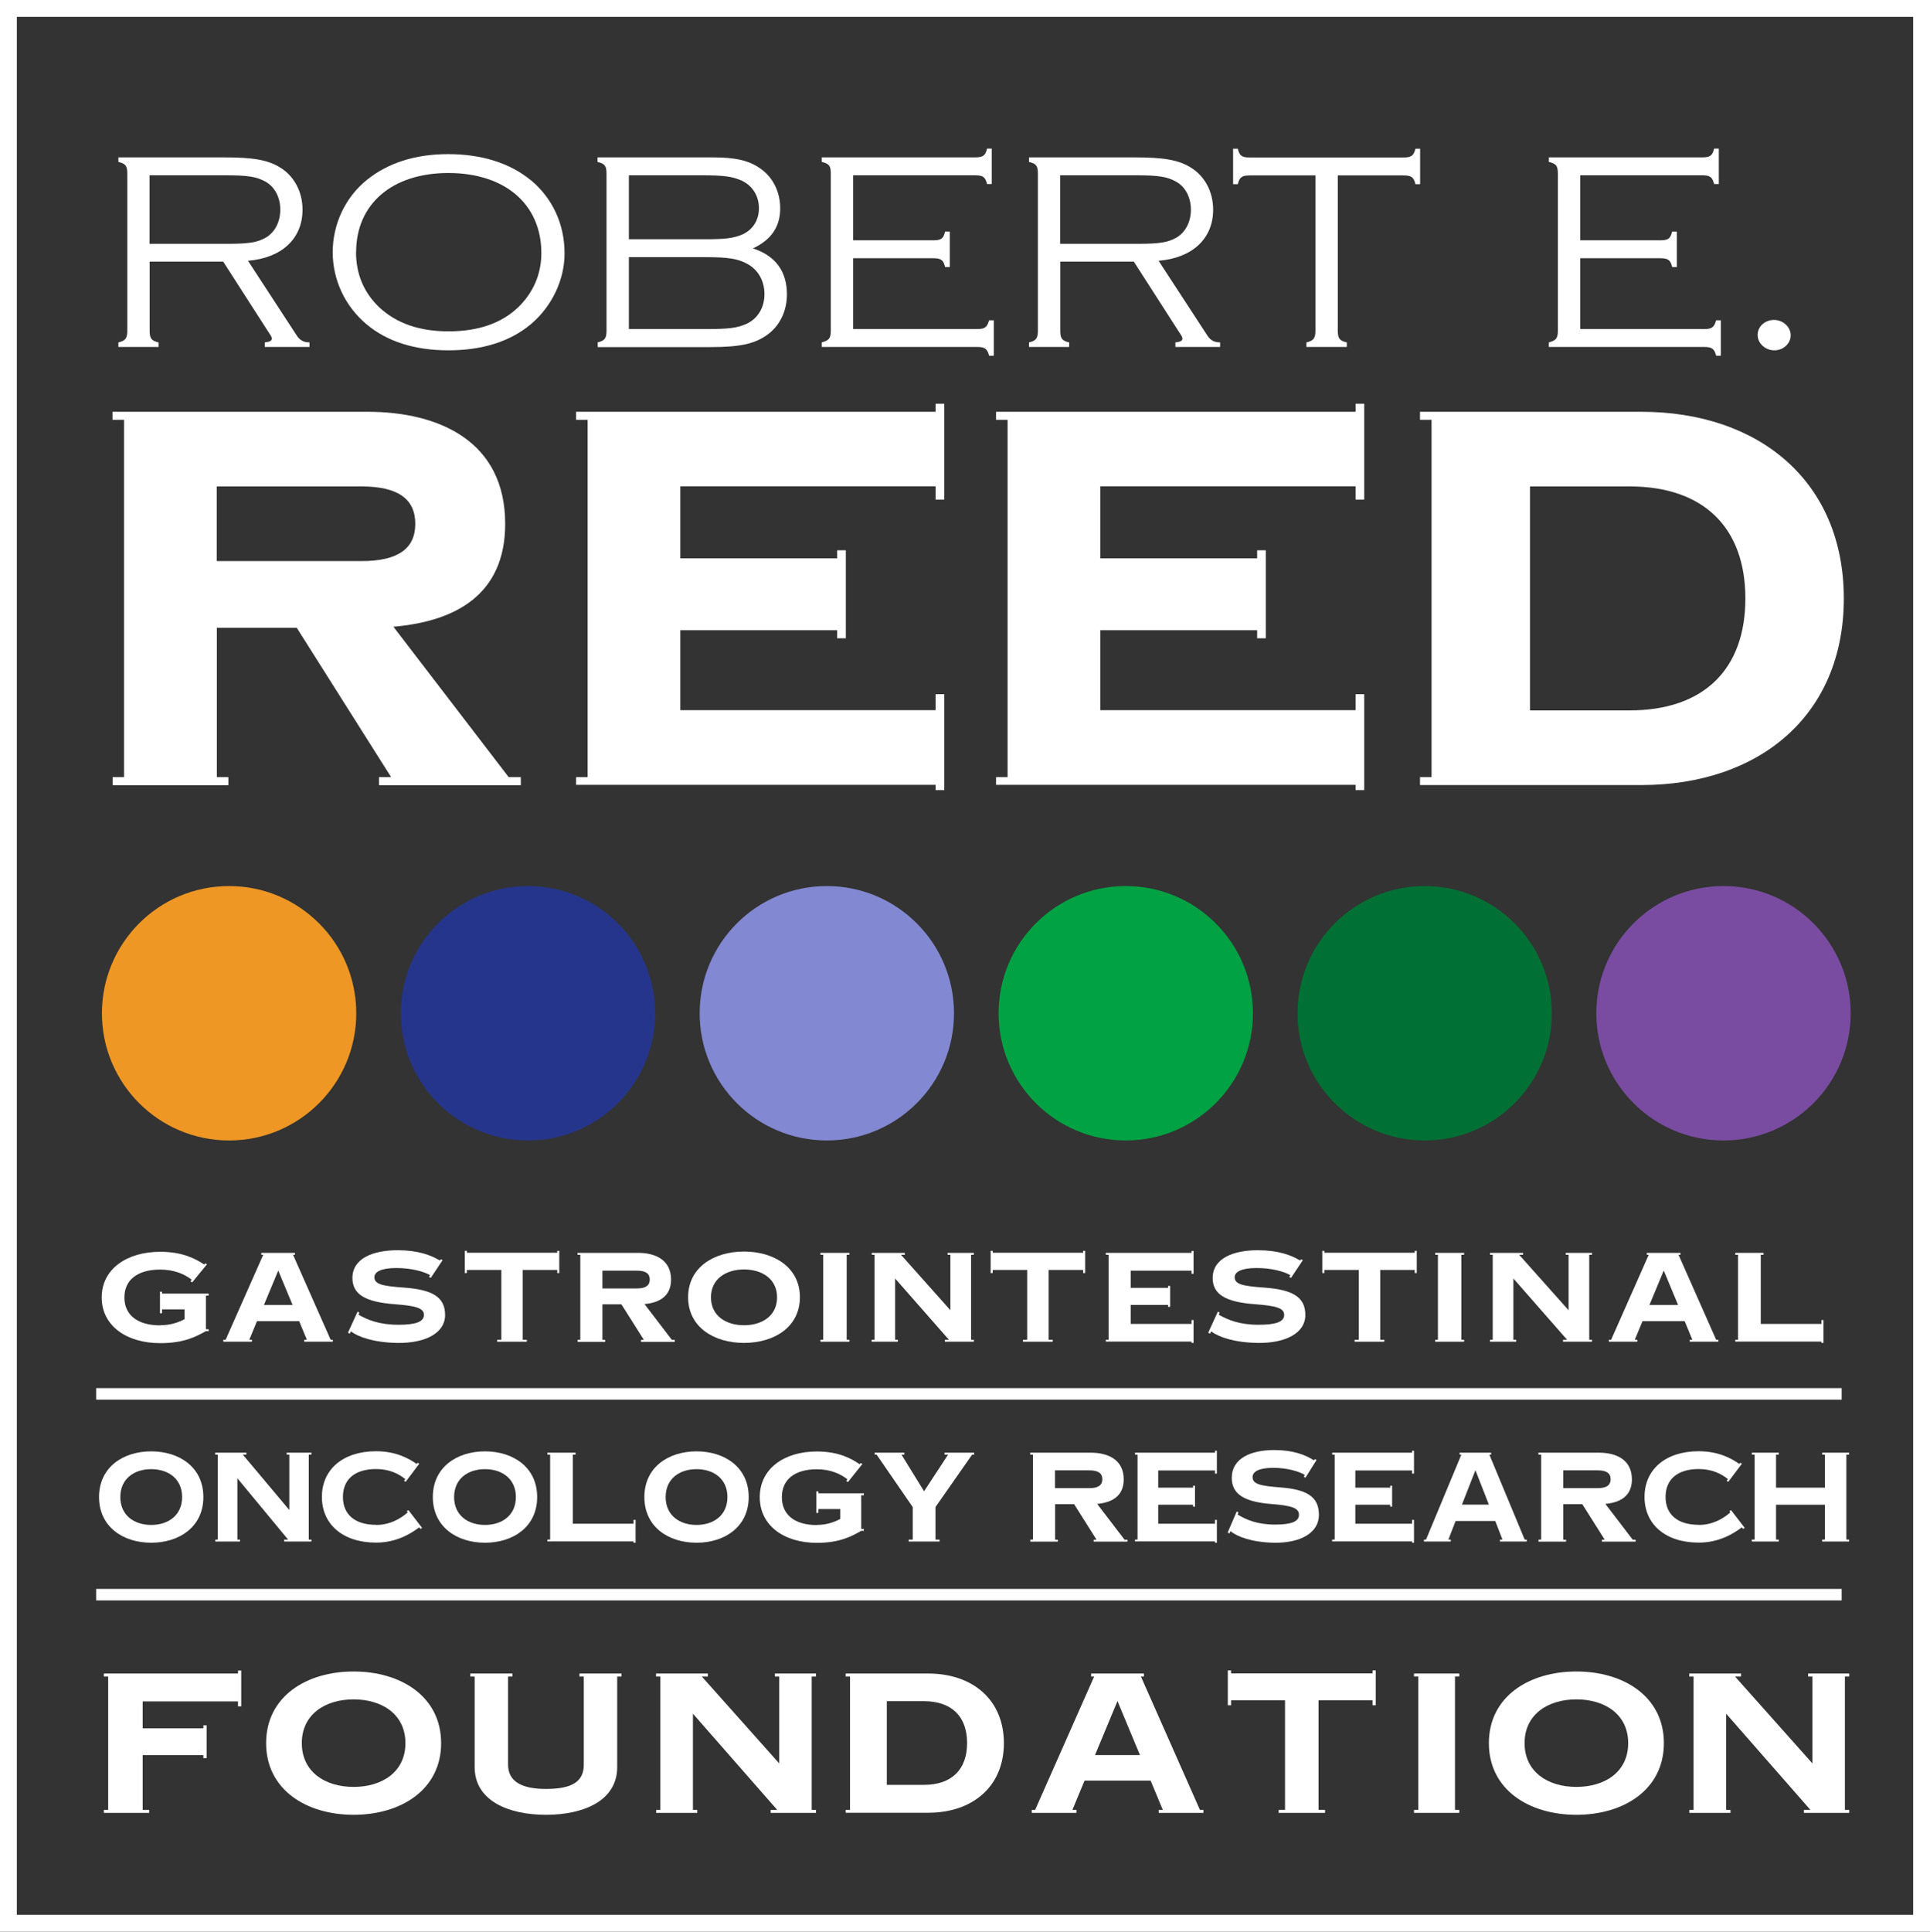
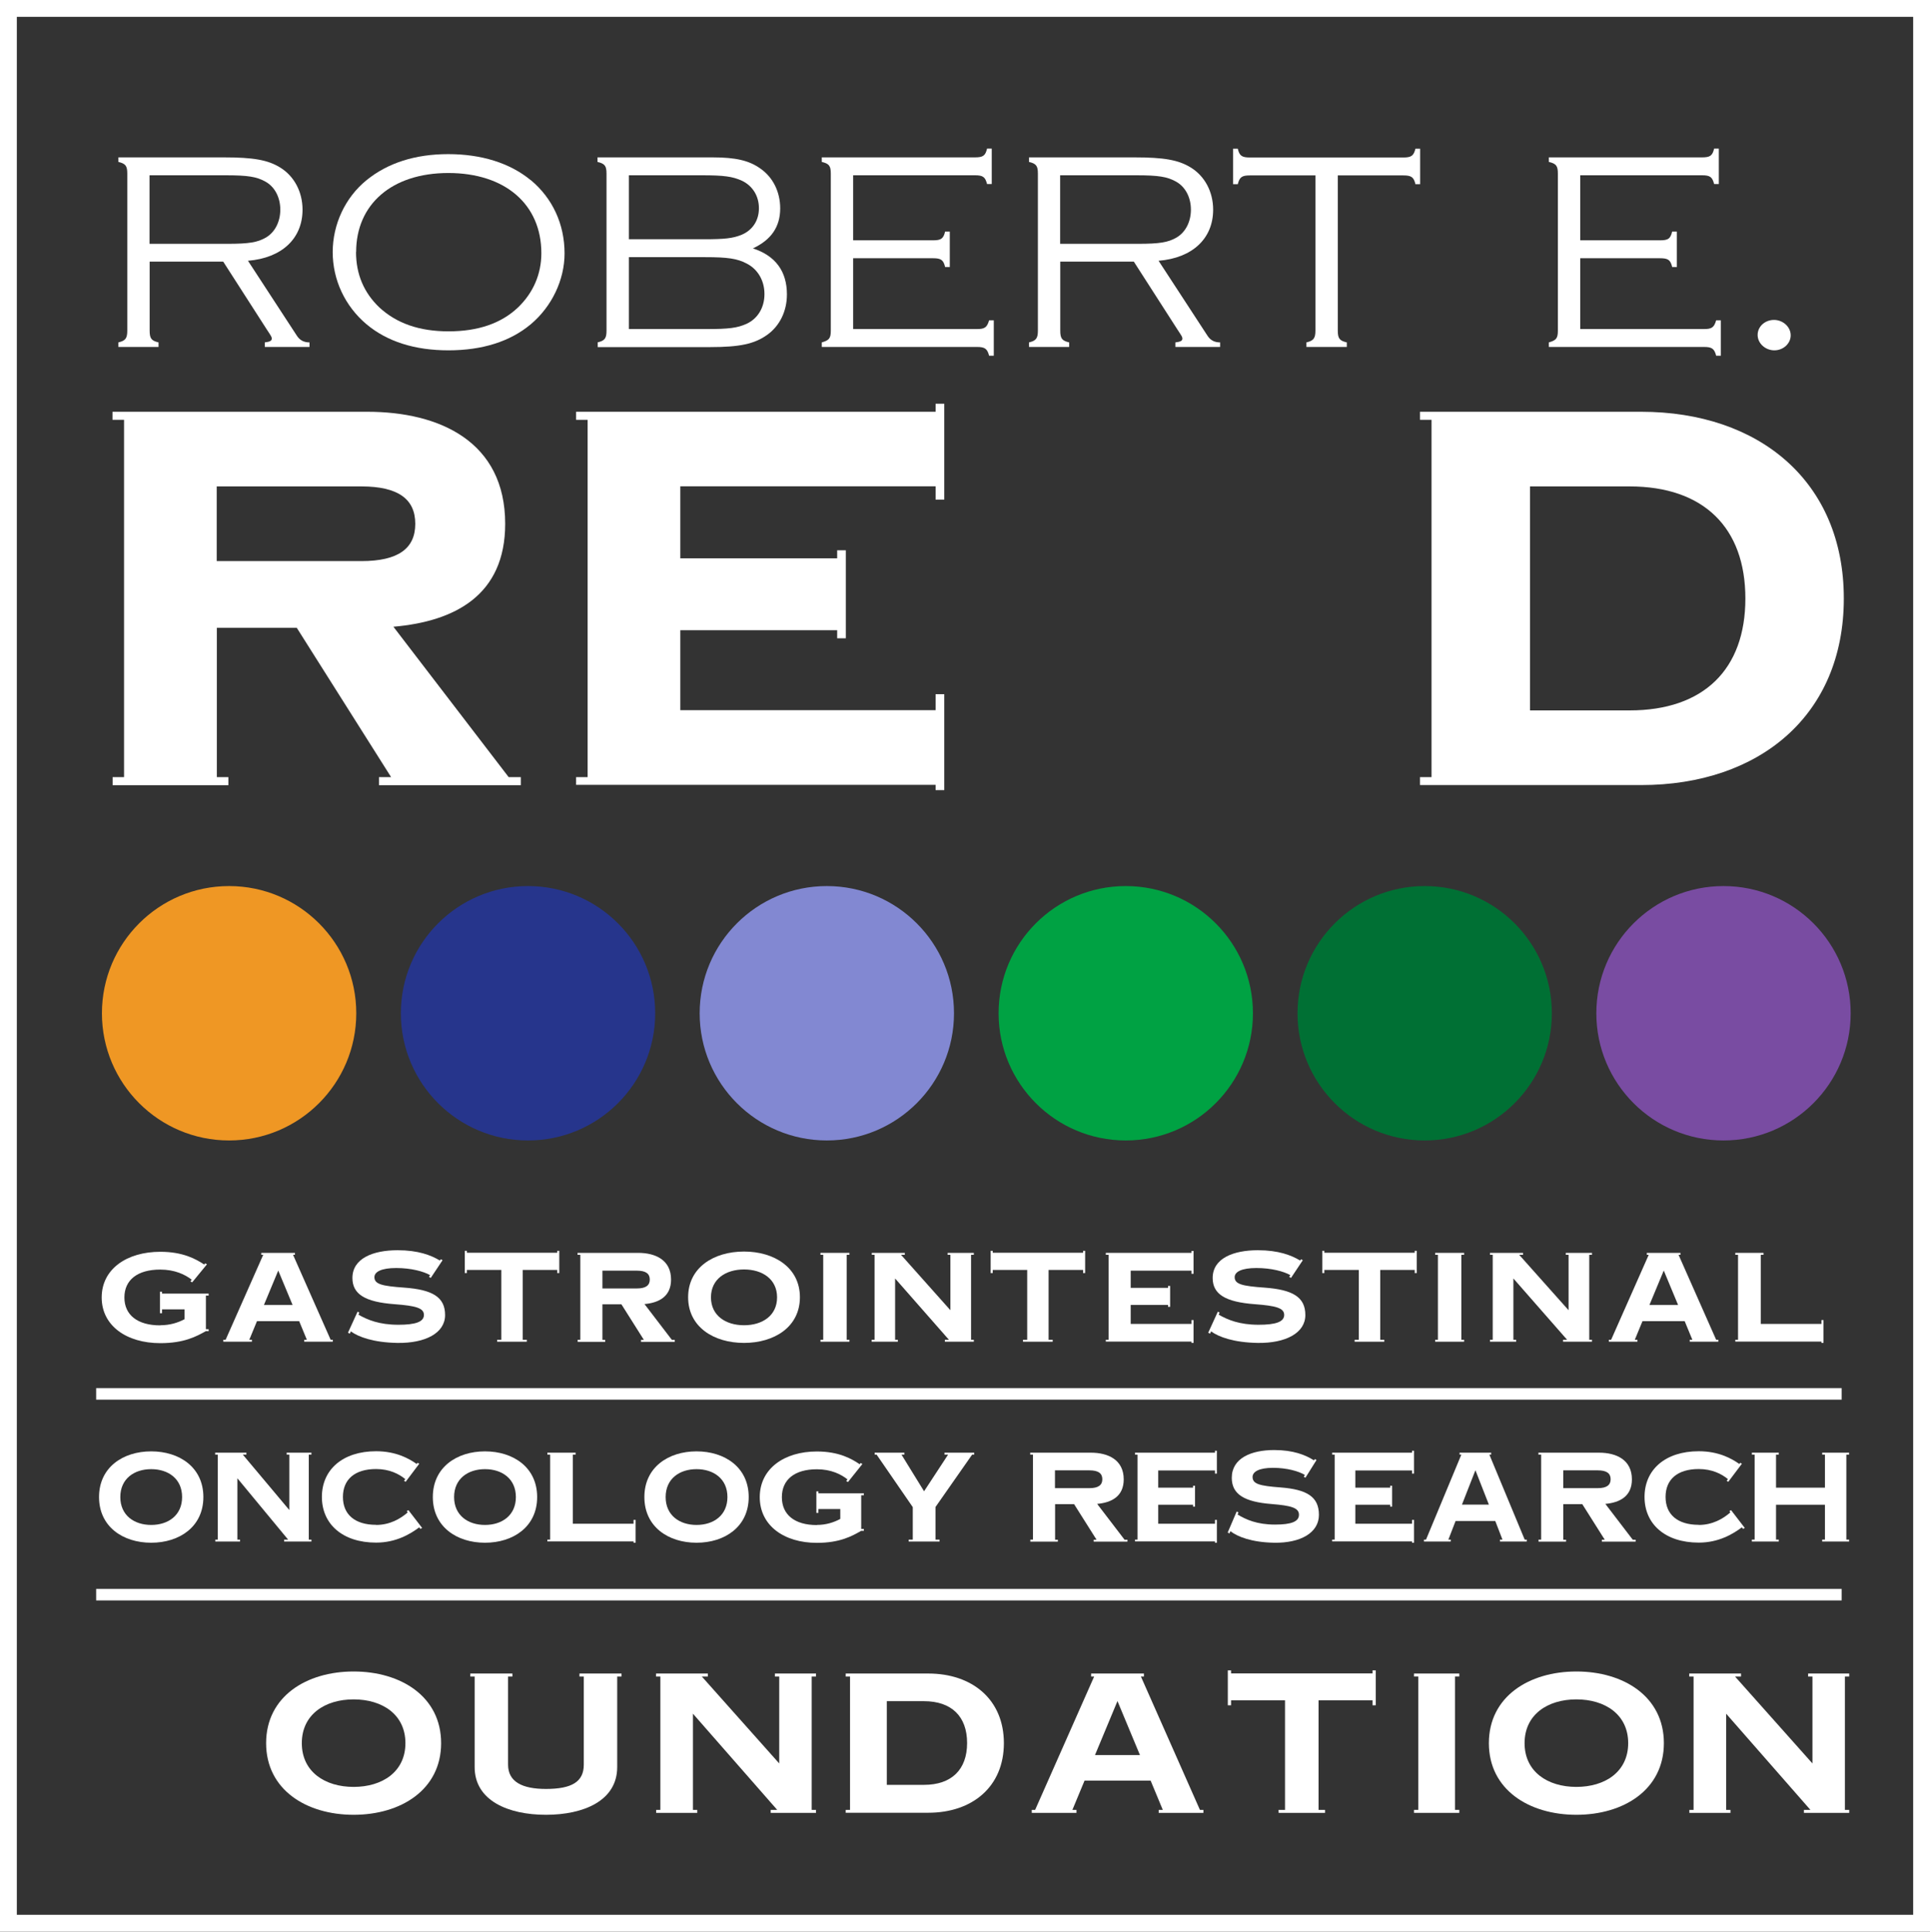
<svg xmlns="http://www.w3.org/2000/svg" id="Layer_2" width="160.57" height="160.67" viewBox="0 0 160.57 160.67">
  <rect x="0" y="0" width="160.57" height="160.67" fill="#333333" stroke="none" />
  <g id="Layer_1-2">
    <circle cx="19.06" cy="84.28" r="10.58" fill="#ef9724" stroke-width="0" />
    <circle cx="43.93" cy="84.28" r="10.58" fill="#26358c" stroke-width="0" />
    <circle cx="68.79" cy="84.28" r="10.58" fill="#8288d2" stroke-width="0" />
    <circle cx="93.66" cy="84.28" r="10.58" fill="#00a243" stroke-width="0" />
    <circle cx="118.53" cy="84.28" r="10.58" fill="#007034" stroke-width="0" />
    <circle cx="143.39" cy="84.28" r="10.58" fill="#794ca2" stroke-width="0" />
    <path d="M159.17,1.4v157.87H1.4V1.4h157.77M160.57,0H0v160.67h160.57V0h0Z" fill="#fff" stroke-width="0" />
    <rect x="8" y="115.46" width="145.22" height=".96" fill="#fff" stroke-width="0" />
    <rect x="8" y="132.16" width="145.22" height=".96" fill="#fff" stroke-width="0" />
    <path d="M9.36,64.64h.96v-29.72h-.96v-.67h21.2c6.02,0,11.47,2.48,11.47,9.32,0,5.94-4.19,8.12-9.3,8.56l9.59,12.51h1.01v.67h-11.8v-.67h1.01l-7.85-12.42h-6.65v12.42h.96v.67h-9.63v-.67ZM18.03,40.46v6.21h12.04c3.08,0,4.48-1.06,4.48-3.1s-1.4-3.11-4.48-3.11h-12.04Z" fill="#fff" stroke-width="0" />
    <path d="M47.93,64.64h.96v-29.72h-.96v-.67h29.91v-.67h.72v7.98h-.72v-1.11h-21.24v5.99h13.05v-.67h.72v7.32h-.72v-.67h-13.05v6.65h21.24v-1.33h.72v7.98h-.72v-.44h-29.91v-.67Z" fill="#fff" stroke-width="0" />
-     <path d="M82.87,64.64h.96v-29.72h-.96v-.67h29.91v-.67h.72v7.98h-.72v-1.11h-21.24v5.99h13.05v-.67h.72v7.32h-.72v-.67h-13.05v6.65h21.24v-1.33h.72v7.98h-.72v-.44h-29.91v-.67Z" fill="#fff" stroke-width="0" />
    <path d="M118.14,64.64h.96v-29.72h-.96v-.67h18.4c9.83,0,16.86,5.81,16.86,15.53s-7.03,15.52-16.86,15.52h-18.4v-.67ZM127.29,40.46v18.63h8.29c6.17,0,9.63-3.42,9.63-9.31s-3.47-9.32-9.63-9.32h-8.29Z" fill="#fff" stroke-width="0" />
    <path d="M12.45,27.49c0,.66.14.85.74.99v.38h-3.34v-.38c.6-.14.74-.35.74-.99v-13.05c0-.64-.14-.83-.74-.97v-.38h8.79c2.43,0,3.65.21,4.68.85,1.15.71,1.85,2.01,1.85,3.5,0,2.41-1.73,4.02-4.54,4.25l4.06,6.22c.24.38.58.57,1.06.57v.38h-3.72v-.38c.43-.05.58-.14.58-.31,0-.14-.02-.17-.41-.76l-3.63-5.65h-6.12v5.72ZM18.93,20.28c1.78,0,2.5-.12,3.19-.52.74-.43,1.2-1.3,1.2-2.32s-.46-1.91-1.25-2.34c-.72-.4-1.44-.52-3.31-.52h-6.32v5.7h6.48Z" fill="#fff" stroke-width="0" />
    <path d="M88.21,27.49c0,.66.14.85.74.99v.38h-3.34v-.38c.6-.14.74-.35.74-.99v-13.05c0-.64-.14-.83-.74-.97v-.38h8.79c2.43,0,3.65.21,4.68.85,1.15.71,1.85,2.01,1.85,3.5,0,2.41-1.73,4.02-4.54,4.25l4.06,6.22c.24.38.58.57,1.06.57v.38h-3.72v-.38c.43-.05.58-.14.58-.31,0-.14-.02-.17-.41-.76l-3.63-5.65h-6.12v5.72ZM94.69,20.28c1.78,0,2.5-.12,3.19-.52.74-.43,1.2-1.3,1.2-2.32s-.46-1.91-1.25-2.34c-.72-.4-1.44-.52-3.31-.52h-6.32v5.7h6.48Z" fill="#fff" stroke-width="0" />
    <path d="M44.16,14.98c1.81,1.51,2.81,3.66,2.81,6.1,0,2.2-1.06,4.42-2.81,5.89-1.72,1.44-4.04,2.17-6.85,2.17s-5.1-.73-6.82-2.17c-1.79-1.51-2.81-3.69-2.81-6s1.04-4.54,2.81-5.98c1.77-1.44,4.06-2.17,6.8-2.17s5.13.73,6.87,2.17ZM29.62,20.96c0,1.84.65,3.38,1.94,4.61,1.43,1.32,3.31,1.99,5.76,1.99s4.38-.66,5.78-1.99c1.26-1.21,1.94-2.77,1.94-4.51,0-4.07-3.02-6.67-7.74-6.67s-7.67,2.62-7.67,6.57Z" fill="#fff" stroke-width="0" />
    <path d="M49.71,28.48c.6-.14.75-.33.75-.97v-13.07c0-.64-.14-.83-.75-.97v-.38h9.59c1.91,0,3.04.26,3.99.95,1.01.71,1.62,1.91,1.62,3.29,0,1.54-.75,2.62-2.27,3.33,1.88.61,2.83,1.91,2.83,3.83,0,1.39-.6,2.62-1.64,3.36-1.06.76-2.29,1.02-4.73,1.02h-9.37v-.38ZM58.53,19.9c1.76,0,2.44-.07,3.19-.38.89-.38,1.42-1.18,1.42-2.2s-.53-1.87-1.42-2.29c-.77-.35-1.5-.45-3.31-.45h-6.09v5.32h6.21ZM58.77,27.37c1.88,0,2.56-.09,3.33-.43.94-.43,1.5-1.35,1.5-2.48s-.56-2.08-1.5-2.55c-.77-.4-1.55-.52-3.45-.52h-6.33v5.98h6.45Z" fill="#fff" stroke-width="0" />
    <path d="M70.98,27.37h10.3c.65,0,.84-.14,1.01-.73h.39v2.95h-.39c-.15-.59-.36-.73-1.01-.73h-12.91v-.38c.6-.17.75-.33.75-.97v-13.07c0-.64-.14-.83-.75-.97v-.38h12.74c.68,0,.87-.14,1.01-.73h.39v2.95h-.39c-.15-.59-.34-.73-1.01-.73h-10.13v5.41h6.64c.68,0,.87-.14,1.01-.73h.39v2.95h-.39c-.14-.59-.34-.73-1.01-.73h-6.64v5.89Z" fill="#fff" stroke-width="0" />
    <path d="M131.47,27.37h10.3c.65,0,.84-.14,1.01-.73h.39v2.95h-.39c-.15-.59-.36-.73-1.01-.73h-12.91v-.38c.6-.17.75-.33.75-.97v-13.07c0-.64-.14-.83-.75-.97v-.38h12.74c.68,0,.87-.14,1.01-.73h.39v2.95h-.39c-.15-.59-.34-.73-1.01-.73h-10.13v5.41h6.64c.68,0,.87-.14,1.01-.73h.39v2.95h-.39c-.14-.59-.34-.73-1.01-.73h-6.64v5.89Z" fill="#fff" stroke-width="0" />
    <path d="M111.3,27.49c0,.66.14.85.75.99v.38h-3.36v-.38c.6-.14.75-.35.75-.99v-12.9h-5.44c-.68,0-.87.14-1.02.73h-.39v-2.95h.39c.14.59.34.73,1.02.73h12.74c.68,0,.87-.14,1.02-.73h.39v2.95h-.39c-.14-.59-.34-.73-1.02-.73h-5.44v12.9Z" fill="#fff" stroke-width="0" />
    <path d="M148.98,27.89c0,.69-.62,1.25-1.36,1.25s-1.39-.57-1.39-1.28.62-1.25,1.36-1.25,1.39.57,1.39,1.28Z" fill="#fff" stroke-width="0" />
    <path d="M13.34,110.23c.8,0,1.46-.21,2.01-.5v-.82h-1.87v.32h-.17v-1.79h.17v.16h3.88v.16h-.23v2.8h.23v.16h-.23c-.79.44-1.81,1-3.79,1-2.8,0-4.88-1.44-4.88-3.8s2.08-3.8,4.88-3.8c1.89,0,2.97.61,3.65,1.06l.08-.1.15.08-1.23,1.5-.15-.08.11-.14c-.56-.43-1.41-.84-2.62-.84-1.9,0-2.98.87-2.98,2.32s1.08,2.32,2.98,2.32Z" fill="#fff" stroke-width="0" />
    <path d="M18.59,111.44h.18l3.13-7.07h-.16v-.16h2.8v.16h-.16l3.13,7.07h.18v.16h-2.38v-.16h.22l-.64-1.55h-3.51l-.64,1.55h.22v.16h-2.38v-.16ZM21.95,108.54h2.39l-1.19-2.86-1.19,2.86Z" fill="#fff" stroke-width="0" />
    <path d="M29.9,109.18l-.08.17c.75.43,1.73.84,3.32.84,1.43,0,2.13-.24,2.13-.82s-.71-.76-2.43-.89c-2.46-.18-3.52-.83-3.52-2.18,0-1.63,1.71-2.31,3.76-2.31,1.7,0,2.78.41,3.52.86l.07-.11.15.08-.98,1.47-.15-.08.09-.15c-.55-.31-1.58-.59-2.82-.59s-1.81.32-1.81.76c0,.59.64.74,2.48.87,2.34.17,3.4.78,3.4,2.28s-1.64,2.35-3.95,2.32c-2-.03-3.27-.5-3.89-.96l-.09.19-.15-.08.8-1.75.15.08Z" fill="#fff" stroke-width="0" />
    <path d="M41.37,111.44h.34v-5.81h-2.87v.26h-.17v-1.85h.17v.16h7.52v-.16h.17v1.85h-.17v-.26h-2.87v5.81h.34v.16h-2.47v-.16Z" fill="#fff" stroke-width="0" />
    <path d="M48.05,111.44h.23v-7.07h-.23v-.16h5.05c1.43,0,2.73.59,2.73,2.22,0,1.41-1,1.93-2.21,2.04l2.28,2.98h.24v.16h-2.81v-.16h.24l-1.87-2.96h-1.58v2.96h.23v.16h-2.29v-.16ZM50.12,105.69v1.48h2.87c.73,0,1.07-.25,1.07-.74s-.33-.74-1.07-.74h-2.87Z" fill="#fff" stroke-width="0" />
    <path d="M61.9,104.1c2.51,0,4.65,1.33,4.65,3.8s-2.13,3.8-4.65,3.8-4.65-1.33-4.65-3.8,2.13-3.8,4.65-3.8ZM61.9,110.23c1.53,0,2.75-.8,2.75-2.32s-1.23-2.32-2.75-2.32-2.75.8-2.75,2.32,1.23,2.32,2.75,2.32Z" fill="#fff" stroke-width="0" />
    <path d="M68.26,111.44h.23v-7.07h-.23v-.16h2.41v.16h-.23v7.07h.23v.16h-2.41v-.16Z" fill="#fff" stroke-width="0" />
    <path d="M72.53,111.44h.23v-7.07h-.23v-.16h2.75v.16h-.32l4.11,4.61v-4.61h-.23v-.16h2.18v.16h-.23v7.07h.23v.16h-2.41v-.16h.34l-4.48-5.1v5.1h.23v.16h-2.18v-.16Z" fill="#fff" stroke-width="0" />
    <path d="M85.12,111.44h.34v-5.81h-2.87v.26h-.17v-1.85h.17v.16h7.52v-.16h.17v1.85h-.17v-.26h-2.87v5.81h.34v.16h-2.47v-.16Z" fill="#fff" stroke-width="0" />
    <path d="M92,111.44h.23v-7.07h-.23v-.16h7.13v-.16h.17v1.9h-.17v-.26h-5.06v1.43h3.11v-.16h.17v1.74h-.17v-.16h-3.11v1.58h5.06v-.32h.17v1.9h-.17v-.11h-7.13v-.16Z" fill="#fff" stroke-width="0" />
    <path d="M101.47,109.18l-.08.17c.75.43,1.73.84,3.32.84,1.43,0,2.13-.24,2.13-.82s-.71-.76-2.43-.89c-2.46-.18-3.52-.83-3.52-2.18,0-1.63,1.71-2.31,3.76-2.31,1.7,0,2.78.41,3.52.86l.07-.11.15.08-.98,1.47-.15-.08.09-.15c-.55-.31-1.58-.59-2.82-.59s-1.81.32-1.81.76c0,.59.64.74,2.48.87,2.34.17,3.4.78,3.4,2.28s-1.64,2.35-3.95,2.32c-2-.03-3.27-.5-3.89-.96l-.09.19-.15-.08.8-1.75.15.08Z" fill="#fff" stroke-width="0" />
    <path d="M112.71,111.44h.34v-5.81h-2.87v.26h-.17v-1.85h.17v.16h7.52v-.16h.17v1.85h-.17v-.26h-2.87v5.81h.34v.16h-2.47v-.16Z" fill="#fff" stroke-width="0" />
    <path d="M119.4,111.44h.23v-7.07h-.23v-.16h2.41v.16h-.23v7.07h.23v.16h-2.41v-.16Z" fill="#fff" stroke-width="0" />
    <path d="M123.96,111.44h.23v-7.07h-.23v-.16h2.75v.16h-.32l4.11,4.61v-4.61h-.23v-.16h2.18v.16h-.23v7.07h.23v.16h-2.41v-.16h.34l-4.47-5.1v5.1h.23v.16h-2.18v-.16Z" fill="#fff" stroke-width="0" />
    <path d="M133.86,111.44h.18l3.13-7.07h-.16v-.16h2.8v.16h-.16l3.13,7.07h.18v.16h-2.38v-.16h.22l-.64-1.55h-3.51l-.64,1.55h.22v.16h-2.38v-.16ZM137.22,108.54h2.39l-1.19-2.86-1.19,2.86Z" fill="#fff" stroke-width="0" />
    <path d="M144.37,111.44h.23v-7.07h-.23v-.16h2.35v.16h-.23v5.75h5.05v-.32h.17v1.9h-.17v-.11h-7.17v-.16Z" fill="#fff" stroke-width="0" />
    <path d="M12.58,120.72c2.35,0,4.34,1.33,4.34,3.8s-1.99,3.8-4.34,3.8-4.34-1.33-4.34-3.8,1.99-3.8,4.34-3.8ZM12.58,126.84c1.42,0,2.57-.8,2.57-2.32s-1.15-2.32-2.57-2.32-2.57.8-2.57,2.32,1.15,2.32,2.57,2.32Z" fill="#fff" stroke-width="0" />
    <path d="M40.35,120.72c2.35,0,4.34,1.33,4.34,3.8s-1.99,3.8-4.34,3.8-4.34-1.33-4.34-3.8,1.99-3.8,4.34-3.8ZM40.35,126.84c1.42,0,2.57-.8,2.57-2.32s-1.15-2.32-2.57-2.32-2.57.8-2.57,2.32,1.15,2.32,2.57,2.32Z" fill="#fff" stroke-width="0" />
    <path d="M57.95,120.72c2.35,0,4.34,1.33,4.34,3.8s-1.99,3.8-4.34,3.8-4.34-1.33-4.34-3.8,1.99-3.8,4.34-3.8ZM57.95,126.84c1.42,0,2.57-.8,2.57-2.32s-1.15-2.32-2.57-2.32-2.57.8-2.57,2.32,1.15,2.32,2.57,2.32Z" fill="#fff" stroke-width="0" />
    <path d="M17.9,128.06h.22v-7.07h-.22v-.16h2.6v.16h-.3l3.87,4.61v-4.61h-.22v-.16h2.06v.16h-.22v7.07h.22v.16h-2.27v-.16h.33l-4.22-5.1v5.1h.22v.16h-2.06v-.16Z" fill="#fff" stroke-width="0" />
    <path d="M31.29,126.84c1.13,0,2.01-.5,2.63-1.04l-.08-.11.14-.08,1.14,1.48-.14.08-.1-.13c-.74.55-1.92,1.27-3.59,1.27-2.79,0-4.51-1.54-4.51-3.8s1.72-3.8,4.51-3.8c1.66,0,2.74.61,3.38,1.06l.07-.1.14.08-1.13,1.5-.14-.08.11-.14c-.52-.43-1.32-.84-2.43-.84-1.78,0-2.76.87-2.76,2.32s.98,2.32,2.76,2.32Z" fill="#fff" stroke-width="0" />
    <path d="M141.33,126.84c1.13,0,2.01-.5,2.63-1.04l-.08-.11.14-.08,1.14,1.48-.14.08-.1-.13c-.74.55-1.92,1.27-3.59,1.27-2.79,0-4.51-1.54-4.51-3.8s1.72-3.8,4.51-3.8c1.66,0,2.74.61,3.38,1.06l.07-.1.14.08-1.13,1.5-.14-.08.11-.14c-.52-.43-1.32-.84-2.43-.84-1.78,0-2.76.87-2.76,2.32s.98,2.32,2.76,2.32Z" fill="#fff" stroke-width="0" />
    <path d="M45.54,128.06h.23v-7.07h-.23v-.16h2.35v.16h-.23v5.75h5.05v-.32h.17v1.9h-.17v-.11h-7.17v-.16Z" fill="#fff" stroke-width="0" />
    <path d="M67.95,126.84c.78,0,1.42-.21,1.96-.5v-.82h-1.82v.32h-.17v-1.79h.17v.16h3.78v.16h-.22v2.8h.22v.16h-.22c-.77.44-1.77,1-3.69,1-2.73,0-4.75-1.44-4.75-3.8s2.02-3.8,4.75-3.8c1.84,0,2.9.61,3.56,1.06l.08-.1.15.08-1.2,1.5-.15-.08.11-.14c-.55-.43-1.37-.84-2.55-.84-1.86,0-2.91.87-2.91,2.32s1.05,2.32,2.91,2.32Z" fill="#fff" stroke-width="0" />
    <path d="M75.6,128.06h.34v-2.7l-3.01-4.37h-.16v-.16h2.47v.16h-.24l1.88,3.05,2-3.05h-.3v-.16h2.47v.16h-.17l-3.05,4.36v2.71h.34v.16h-2.57v-.16Z" fill="#fff" stroke-width="0" />
    <path d="M85.71,128.06h.23v-7.07h-.23v-.16h5.05c1.43,0,2.73.59,2.73,2.22,0,1.41-1,1.93-2.21,2.04l2.28,2.98h.24v.16h-2.81v-.16h.24l-1.87-2.96h-1.58v2.96h.23v.16h-2.29v-.16ZM87.77,122.3v1.48h2.87c.73,0,1.07-.25,1.07-.74s-.33-.74-1.07-.74h-2.87Z" fill="#fff" stroke-width="0" />
    <path d="M94.43,128.06h.21v-7.07h-.21v-.16h6.65v-.16h.16v1.9h-.16v-.26h-4.72v1.43h2.9v-.16h.16v1.74h-.16v-.16h-2.9v1.58h4.72v-.32h.16v1.9h-.16v-.11h-6.65v-.16Z" fill="#fff" stroke-width="0" />
    <path d="M110.83,128.06h.21v-7.07h-.21v-.16h6.65v-.16h.16v1.9h-.16v-.26h-4.72v1.43h2.9v-.16h.16v1.74h-.16v-.16h-2.9v1.58h4.72v-.32h.16v1.9h-.16v-.11h-6.65v-.16Z" fill="#fff" stroke-width="0" />
    <path d="M103.04,125.8l-.08.17c.7.43,1.63.84,3.11.84,1.35,0,2-.24,2-.82s-.67-.76-2.28-.89c-2.3-.18-3.31-.83-3.31-2.18,0-1.63,1.61-2.31,3.53-2.31,1.59,0,2.61.41,3.31.86l.07-.11.14.08-.92,1.47-.14-.08.09-.15c-.52-.31-1.49-.59-2.65-.59s-1.7.32-1.7.76c0,.59.6.74,2.33.87,2.2.17,3.19.78,3.19,2.28s-1.54,2.35-3.71,2.32c-1.87-.03-3.07-.5-3.65-.96l-.09.19-.14-.08.75-1.75.14.08Z" fill="#fff" stroke-width="0" />
    <path d="M118.47,128.06h.17l2.94-7.07h-.15v-.16h2.63v.16h-.15l2.94,7.07h.17v.16h-2.23v-.16h.21l-.6-1.55h-3.3l-.6,1.55h.2v.16h-2.23v-.16ZM121.63,125.15h2.24l-1.12-2.86-1.12,2.86Z" fill="#fff" stroke-width="0" />
    <path d="M127.99,128.06h.23v-7.07h-.23v-.16h5.05c1.43,0,2.73.59,2.73,2.22,0,1.41-1,1.93-2.21,2.04l2.28,2.98h.24v.16h-2.81v-.16h.24l-1.87-2.96h-1.58v2.96h.23v.16h-2.29v-.16ZM130.06,122.3v1.48h2.87c.73,0,1.07-.25,1.07-.74s-.33-.74-1.07-.74h-2.87Z" fill="#fff" stroke-width="0" />
    <path d="M145.75,128.06h.23v-7.07h-.23v-.16h2.24v.16h-.23v2.75h4.07v-2.75h-.23v-.16h2.24v.16h-.23v7.07h.23v.16h-2.24v-.16h.23v-2.9h-4.07v2.9h.23v.16h-2.24v-.16Z" fill="#fff" stroke-width="0" />
-     <path d="M8.64,150.54h.36v-11.09h-.36v-.25h11.16v-.25h.27v2.98h-.27v-.41h-7.93v2.24h5.05v-.25h.27v2.73h-.27v-.25h-5.05v4.55h.54v.25h-3.77v-.25Z" fill="#fff" stroke-width="0" />
    <path d="M29.42,139.03c3.94,0,7.28,2.09,7.28,5.96s-3.34,5.96-7.28,5.96-7.28-2.09-7.28-5.96,3.34-5.96,7.28-5.96ZM29.42,148.63c2.39,0,4.31-1.26,4.31-3.64s-1.92-3.64-4.31-3.64-4.31,1.26-4.31,3.64,1.92,3.64,4.31,3.64Z" fill="#fff" stroke-width="0" />
    <path d="M39.13,139.2h3.5v.25h-.36v7.33c0,1.42,1.17,2.02,3.15,2.02,2.16,0,3.15-.6,3.15-2.02v-7.33h-.36v-.25h3.5v.25h-.36v7.53c0,2.8-2.79,3.97-5.93,3.97s-5.93-1.18-5.93-3.97v-7.53h-.36v-.25Z" fill="#fff" stroke-width="0" />
    <path d="M54.58,150.54h.36v-11.09h-.36v-.25h4.31v.25h-.5l6.44,7.23v-7.23h-.36v-.25h3.42v.25h-.36v11.09h.36v.25h-3.77v-.25h.54l-7.01-8v8h.36v.25h-3.42v-.25Z" fill="#fff" stroke-width="0" />
    <path d="M70.36,150.54h.36v-11.09h-.36v-.25h6.87c3.67,0,6.29,2.17,6.29,5.79s-2.62,5.79-6.29,5.79h-6.87v-.25ZM73.78,141.51v6.95h3.09c2.3,0,3.59-1.27,3.59-3.48s-1.29-3.48-3.59-3.48h-3.09Z" fill="#fff" stroke-width="0" />
    <path d="M85.83,150.54h.29l4.91-11.09h-.25v-.25h4.39v.25h-.25l4.91,11.09h.29v.25h-3.72v-.25h.34l-1.01-2.43h-5.5l-1.01,2.43h.34v.25h-3.72v-.25ZM91.1,145.98h3.74l-1.87-4.49-1.87,4.49Z" fill="#fff" stroke-width="0" />
-     <path d="M106.37,150.54h.54v-9.11h-4.49v.41h-.27v-2.9h.27v.25h11.77v-.25h.27v2.9h-.27v-.41h-4.49v9.11h.54v.25h-3.86v-.25Z" fill="#fff" stroke-width="0" />
+     <path d="M106.37,150.54h.54v-9.11h-4.49v.41h-.27v-2.9h.27v.25h11.77v-.25h.27v2.9h-.27v-.41h-4.49v9.11h.54v.25h-3.86Z" fill="#fff" stroke-width="0" />
    <path d="M117.64,150.54h.36v-11.09h-.36v-.25h3.77v.25h-.36v11.09h.36v.25h-3.77v-.25Z" fill="#fff" stroke-width="0" />
    <path d="M131.15,139.03c3.94,0,7.28,2.09,7.28,5.96s-3.34,5.96-7.28,5.96-7.28-2.09-7.28-5.96,3.34-5.96,7.28-5.96ZM131.15,148.63c2.39,0,4.31-1.26,4.31-3.64s-1.92-3.64-4.31-3.64-4.31,1.26-4.31,3.64,1.92,3.64,4.31,3.64Z" fill="#fff" stroke-width="0" />
    <path d="M140.54,150.54h.36v-11.09h-.36v-.25h4.31v.25h-.5l6.44,7.23v-7.23h-.36v-.25h3.42v.25h-.36v11.09h.36v.25h-3.77v-.25h.54l-7.01-8v8h.36v.25h-3.42v-.25Z" fill="#fff" stroke-width="0" />
  </g>
</svg>